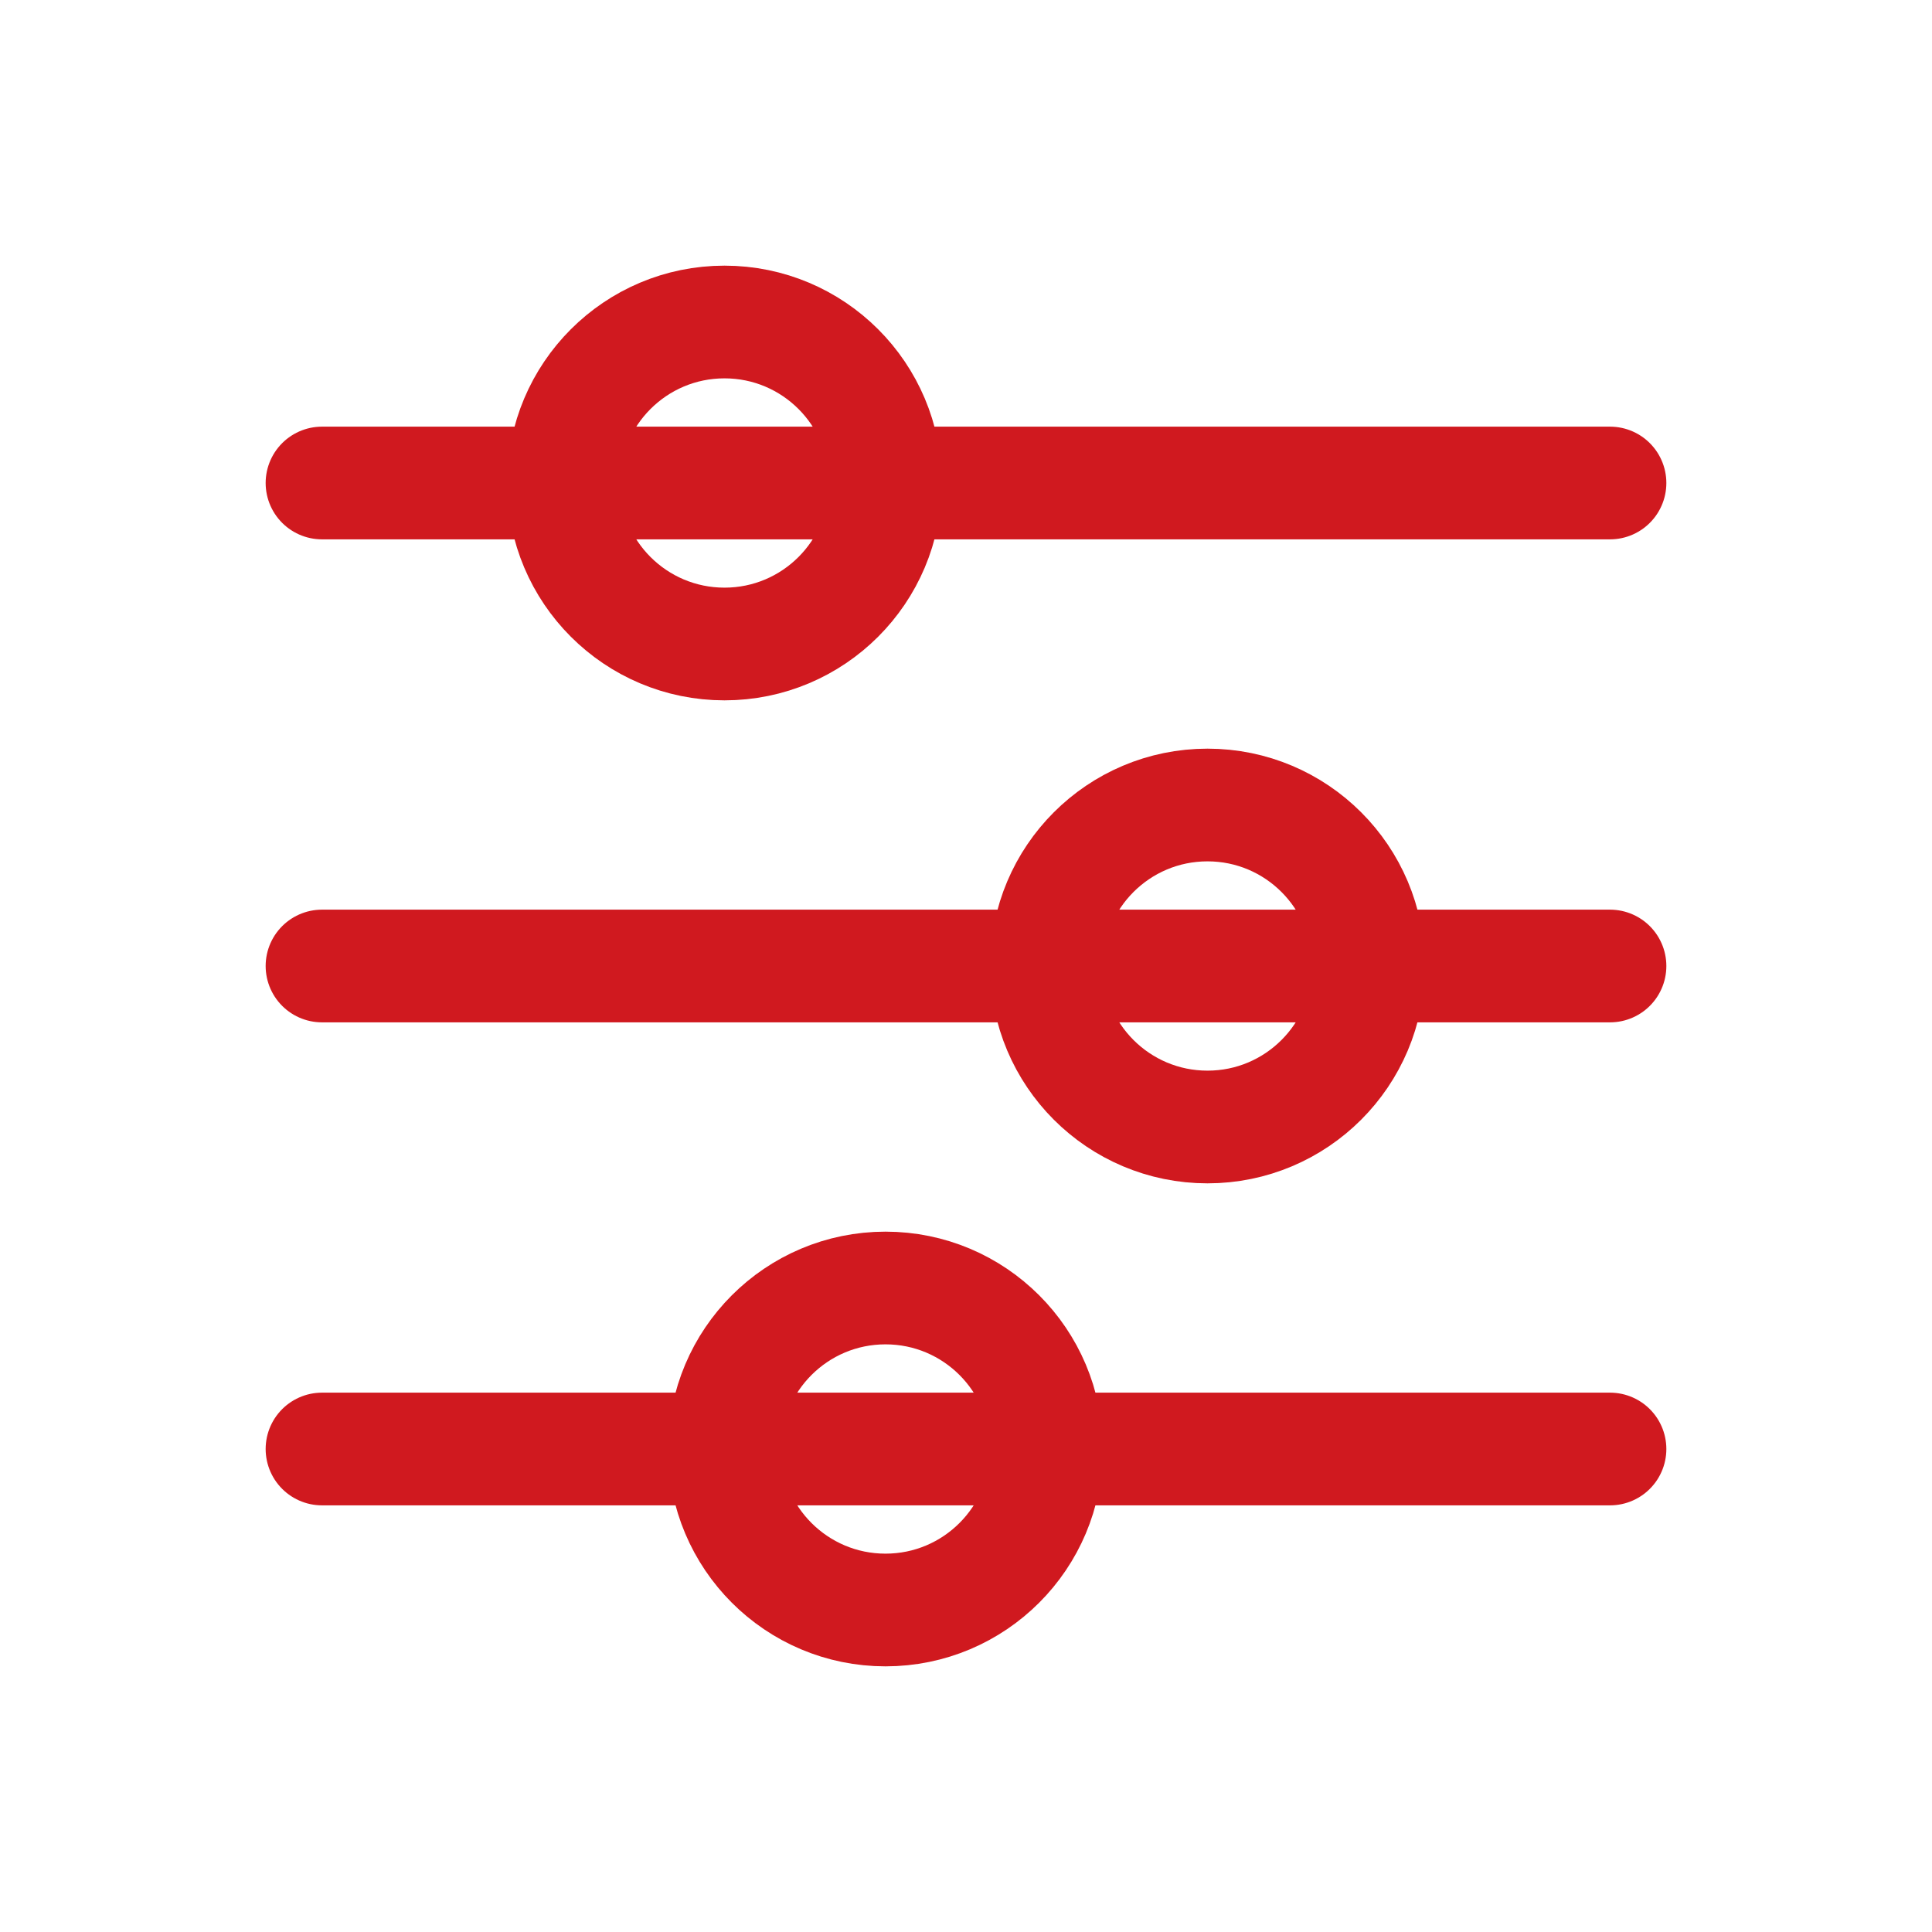
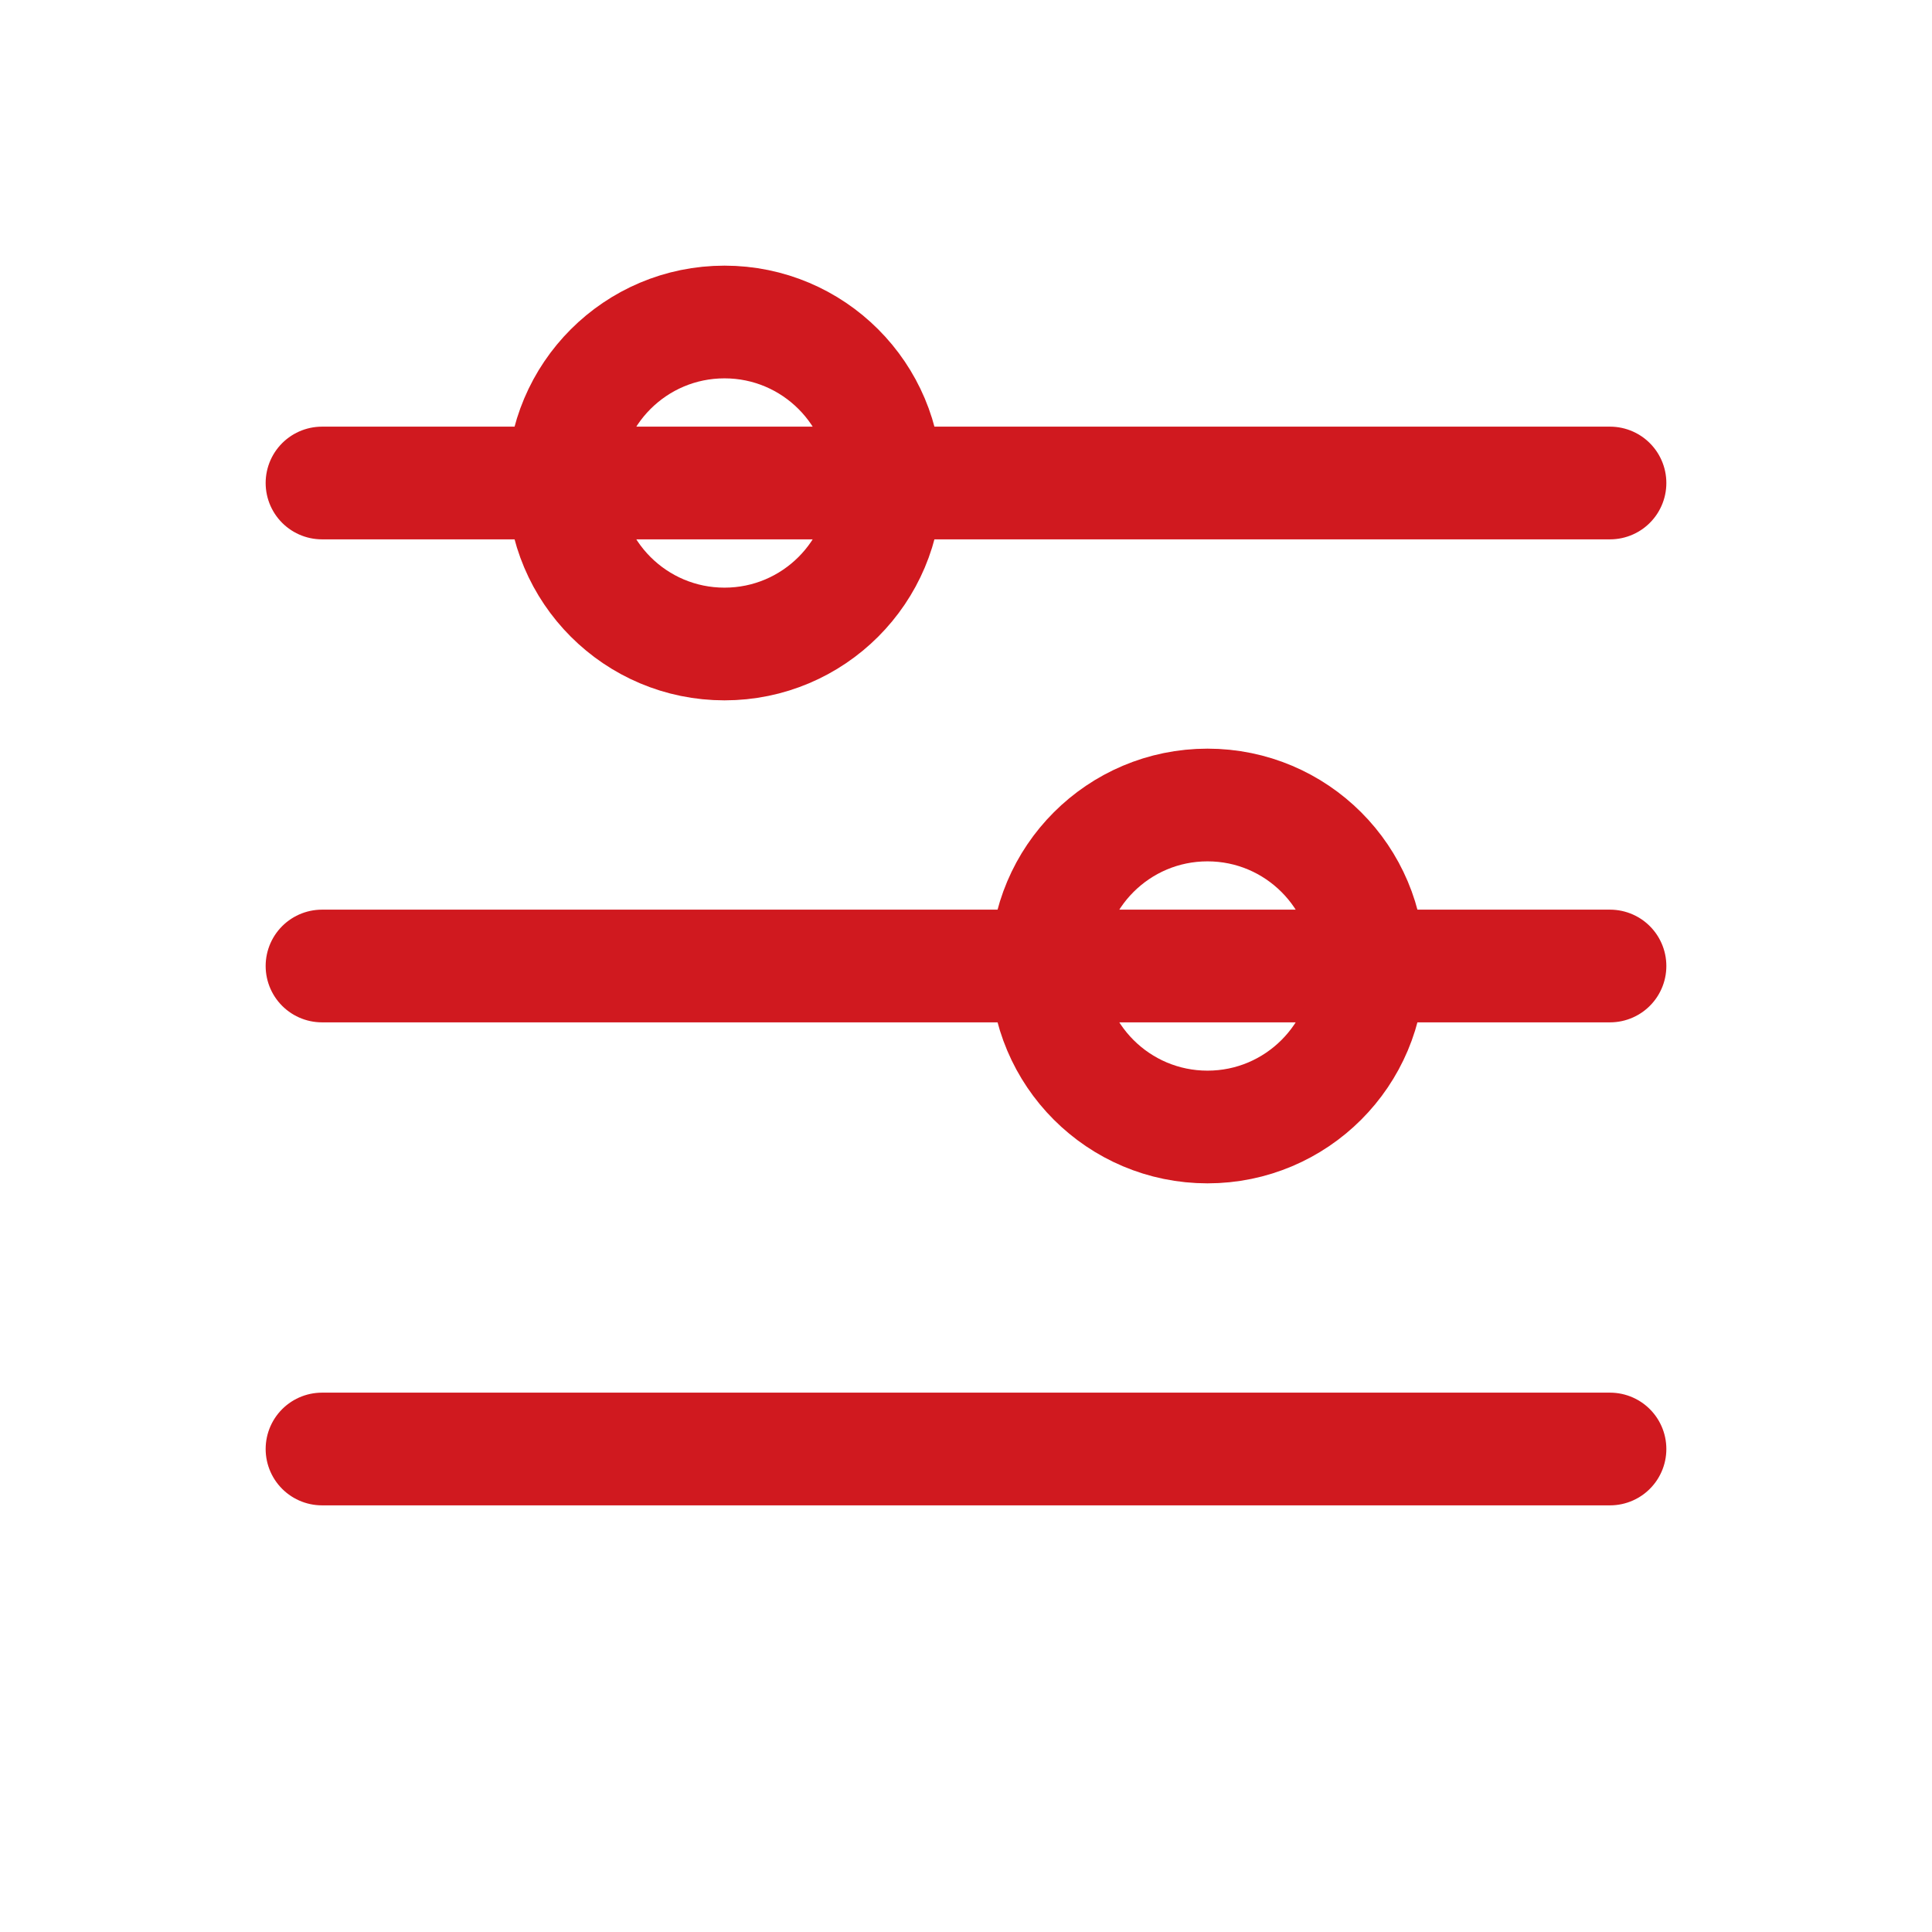
<svg xmlns="http://www.w3.org/2000/svg" fill="none" viewBox="0 0 24 24" height="24" width="24">
  <line stroke-linecap="round" stroke-width="1.4" stroke="#D0191F" y2="6" x2="20" y1="6" x1="4" />
  <line stroke-linecap="round" stroke-width="1.4" stroke="#D0191F" y2="12" x2="20" y1="12" x1="4" />
  <line stroke-linecap="round" stroke-width="1.4" stroke="#D0191F" y2="18" x2="20" y1="18" x1="4" />
  <circle stroke-width="1.4" stroke="#D0191F" r="2" cy="6" cx="9" />
  <circle stroke-width="1.4" stroke="#D0191F" r="2" cy="12" cx="15" />
-   <circle stroke-width="1.4" stroke="#D0191F" r="2" cy="18" cx="11" />
</svg>